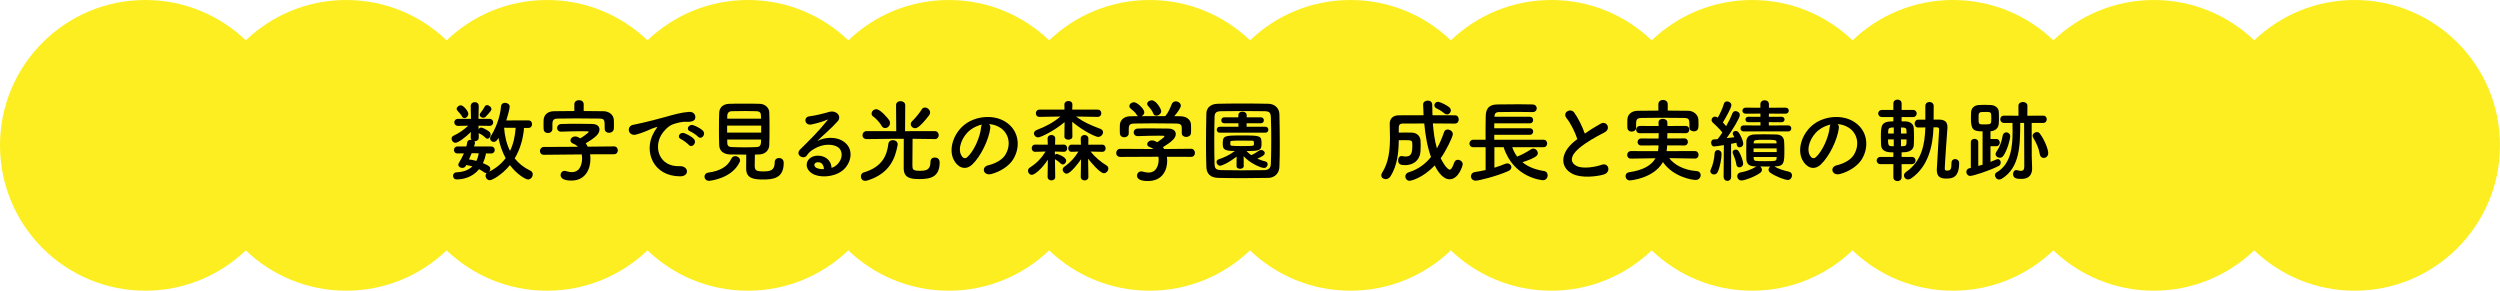
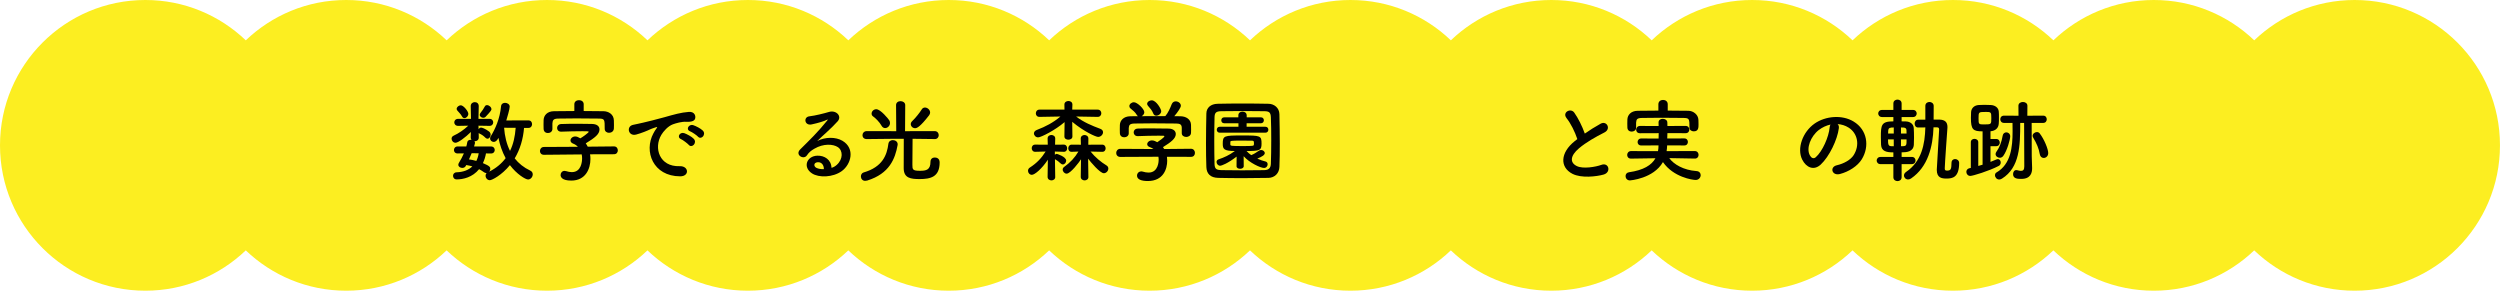
<svg xmlns="http://www.w3.org/2000/svg" id="_レイヤー_2" viewBox="0 0 946 110">
  <defs>
    <style>.cls-1{fill:#fcee21;}</style>
  </defs>
  <g id="_01">
    <path class="cls-1" d="m891,0c-14.75,0-28.12,5.81-38,15.26-9.88-9.45-23.25-15.26-38-15.26s-28.12,5.81-38,15.26c-9.88-9.45-23.25-15.26-38-15.26s-28.12,5.81-38,15.26c-9.88-9.45-23.25-15.26-38-15.26s-28.12,5.81-38,15.26c-9.88-9.45-23.25-15.26-38-15.26s-28.12,5.81-38,15.26c-9.88-9.45-23.25-15.26-38-15.26s-28.12,5.81-38,15.26c-9.88-9.45-23.25-15.26-38-15.26s-28.12,5.81-38,15.26c-9.88-9.45-23.25-15.26-38-15.26s-28.12,5.81-38,15.26c-9.88-9.45-23.25-15.26-38-15.26s-28.12,5.81-38,15.26c-9.88-9.45-23.25-15.26-38-15.26s-28.12,5.81-38,15.26c-9.88-9.45-23.25-15.26-38-15.26s-28.12,5.81-38,15.26C83.12,5.81,69.75,0,55,0,24.62,0,0,24.62,0,55s24.62,55,55,55c14.75,0,28.12-5.81,38-15.26,9.88,9.45,23.25,15.26,38,15.26s28.12-5.81,38-15.26c9.88,9.45,23.25,15.26,38,15.26s28.12-5.81,38-15.26c9.88,9.45,23.25,15.26,38,15.26s28.12-5.81,38-15.26c9.88,9.45,23.25,15.26,38,15.26s28.12-5.81,38-15.26c9.88,9.45,23.25,15.26,38,15.26s28.12-5.81,38-15.26c9.88,9.45,23.25,15.26,38,15.26s28.12-5.81,38-15.26c9.88,9.45,23.25,15.26,38,15.26s28.12-5.81,38-15.26c9.88,9.45,23.25,15.26,38,15.26s28.12-5.81,38-15.26c9.88,9.45,23.25,15.26,38,15.26s28.12-5.81,38-15.26c9.88,9.45,23.25,15.26,38,15.26s28.12-5.81,38-15.26c9.88,9.45,23.25,15.26,38,15.26,30.38,0,55-24.62,55-55S921.38,0,891,0Z" />
    <path d="m198.3,48.37c-.34,4.22-1.5,8.16-3.54,11.56,1.5,1.9,3.43,3.47,5.88,4.62.68.31.95.85.95,1.43,0,.95-.78,1.94-1.77,1.94s-4.32-2.04-6.87-5.44c-3.09,3.81-6.8,5.71-7.58,5.71-.95,0-1.63-.85-1.63-1.7,0-.37.1-.71.41-1.02h-.14c-.27,0-.54-.07-.82-.27-.61-.44-1.26-.85-1.9-1.19-2.48,3.09-6.05,3.88-8.5,3.88-.88,0-1.36-.68-1.36-1.36s.44-1.29,1.36-1.33c2.72-.1,4.62-.95,5.95-2.24-.75-.24-1.5-.37-2.31-.51l-.14.27c-.27.58-.82.82-1.36.82-.75,0-1.5-.48-1.5-1.19,0-.24.07-.48.24-.75.71-1.16,1.36-2.35,1.87-3.57l-2.35.03h-.03c-.95,0-1.39-.65-1.39-1.29,0-.68.48-1.36,1.43-1.36h3.26c.17-.54.27-1.09.37-1.63.1-.61.68-.88,1.29-.88.1,0,.2.03.31.03-.2-.24-.31-.54-.31-.95l.07-2.04c-2.07,2.04-4.79,4.08-5.81,4.08-.85,0-1.5-.78-1.5-1.53,0-.48.24-.92.85-1.19,1.73-.78,3.74-2.11,5.47-3.74l-3.81.07h-.03c-.95,0-1.46-.65-1.46-1.33s.51-1.33,1.5-1.33h4.83l-.1-4.79v-.03c0-.99.75-1.5,1.53-1.5s1.5.48,1.5,1.5v.03l-.1,4.79h4.15c.95,0,1.43.65,1.43,1.33s-.48,1.33-1.39,1.33h-.03l-4.15-.07.03,1.36c.2-.34.54-.65.95-.65.37,0,1.6.44,3.03,1.5.41.34.58.78.58,1.19,0,.78-.54,1.53-1.19,1.53-.27,0-.54-.14-.82-.41-.65-.68-1.36-1.16-2.31-1.6-.1-.03-.14-.1-.2-.17l.03,1.67v.07c0,.92-.75,1.39-1.53,1.39h-.14c.17.14.24.34.24.58,0,.07,0,.14-.03.24-.07.37-.17.75-.31,1.16h6.39c.95,0,1.43.65,1.43,1.33s-.48,1.33-1.39,1.33h-.03l-1.9-.03c-.2,1.19-.58,2.45-1.16,3.67,2.62,1.09,2.79,1.53,2.79,2.18,0,.37-.17.75-.41,1.05,2.65-1.33,4.69-3.06,6.22-5.1-1.33-2.45-2.21-5.1-2.72-7.68-.58,1.16-1.19,1.53-1.8,1.53-.71,0-1.36-.58-1.36-1.29,0-.27.07-.54.24-.82,1.7-2.75,3.47-6.7,3.91-11.39.07-.88.78-1.29,1.5-1.29.85,0,1.77.54,1.77,1.43s-.92,4.05-1.29,5.24l8.36-.03c.95,0,1.39.71,1.39,1.43s-.44,1.43-1.39,1.43h-1.63Zm-23.46-4.28c-.51-.99-1.19-1.5-1.8-2.28-.17-.2-.24-.41-.24-.61,0-.71.85-1.36,1.56-1.36,1.02,0,2.86,2.28,2.86,3.23,0,.85-.75,1.63-1.46,1.63-.34,0-.68-.17-.92-.61Zm3.84,13.87h-.2c-.31.78-.68,1.56-1.02,2.35.85.1,1.8.31,2.79.58.44-.88.75-1.9.88-2.89l-2.45-.03Zm4.18-13.39c-.65,0-1.33-.48-1.33-1.12,0-.24.1-.51.34-.78.58-.68,1.09-1.5,1.6-2.41.17-.34.48-.48.82-.48.75,0,1.67.75,1.67,1.53,0,.34-.1.65-2.21,2.89-.24.27-.58.37-.88.37Zm7.89,3.77c.24,3.2.95,6.19,2.24,8.77,1.26-2.55,1.9-5.47,2.14-8.74l-4.39-.03Z" />
    <path d="m223.28,58.4c.1.58.14,1.16.14,1.77,0,3.67-1.8,8.16-7.24,8.16-3.67,0-4.05-1.46-4.05-2.11,0-.82.58-1.56,1.5-1.56.2,0,.41.03.61.1.71.24,1.46.37,2.14.37,3.6,0,3.88-4.01,3.88-5.2,0-.51-.03-1.02-.14-1.5l-14.28.14h-.03c-1.02,0-1.5-.71-1.5-1.43s.51-1.53,1.5-1.53l12.85-.07c-.48-.51-1.05-.92-1.77-1.19-.71-.27-1.02-.75-1.02-1.22,0-.75.78-1.5,1.8-1.5.58,0,1.12.24,1.94.71,1.02-.58,3.16-2.18,3.16-2.45,0-.24-.71-.24-2.31-.24-2.24,0-5.68.07-8.06.17h-.1c-.99,0-1.5-.68-1.5-1.39s.51-1.46,1.56-1.5c1.73-.07,3.98-.1,6.12-.1s4.18.03,5.51.07c1.94.03,2.86.92,2.86,2.07,0,1.8-1.73,3.16-5.2,5.27.27.41.54.82.75,1.26l9.93-.1h.03c.95,0,1.43.75,1.43,1.5s-.48,1.46-1.46,1.46l-9.04.03Zm-2.41-16.39c2.48,0,5,.03,7.51.07,1.8.03,3.84,1.09,3.91,3.47.03.51.03,1.19.03,1.84,0,.48,0,.92-.03,1.26-.07,1.05-.95,1.6-1.84,1.6-.82,0-1.63-.51-1.63-1.5v-.07c0-3.4,0-3.77-2.11-3.81-2.69-.03-5.71-.07-8.64-.07-2.41,0-4.76.03-6.83.07-1.84.03-2.11.58-2.21,1.84v2.07c0,1.02-.85,1.56-1.7,1.56s-1.6-.51-1.63-1.6c0-.44-.03-.99-.03-1.56,0-.61.03-1.22.03-1.77.07-1.67,1.29-3.3,3.91-3.33,2.58-.03,5.17-.07,7.72-.07v-2.58c0-1.02.88-1.53,1.77-1.53s1.77.51,1.77,1.53v2.58Z" />
    <path d="m247.27,50.44c.34-.65.65-1.19,1.09-1.77.54-.71.37-.68-.27-.48-2.55.82-1.97.82-4.28,1.7-1.09.41-2.04.75-3.06,1.02-2.99.82-3.91-3.09-1.19-3.67.71-.17,2.69-.54,3.77-.82,1.67-.41,4.66-1.09,8.12-2.07,3.5-.99,6.26-1.8,9.25-2.01,2.11-.14,2.69,1.53,2.31,2.62-.2.58-.95,1.26-3.33,1.12-1.73-.1-3.88.54-5.03.95-1.9.68-3.64,2.72-4.39,3.98-2.99,5-.71,12.14,6.9,11.87,3.57-.14,3.81,3.88.2,3.84-10.27-.03-13.8-9.45-10.1-16.28Zm10.47,2.24c-1.8-.78-.44-2.89,1.22-2.28.95.34,2.79,1.29,3.57,2.14,1.39,1.5-.71,3.67-1.9,2.28-.48-.54-2.18-1.84-2.89-2.14Zm3.43-2.96c-1.84-.71-.51-2.89,1.16-2.35.95.31,2.79,1.22,3.6,2.04,1.43,1.43-.58,3.67-1.8,2.31-.48-.54-2.24-1.73-2.96-2.01Z" />
-     <path d="m268.31,68.43c-1.09,0-1.73-.82-1.73-1.6,0-.71.48-1.39,1.53-1.53,4.42-.61,7.24-2.31,8.6-5.2.34-.75.95-1.02,1.53-1.02.88,0,1.8.71,1.8,1.6,0,.24-.07.44-.17.68-3.03,6.39-11.56,7.07-11.56,7.07Zm7.82-10c-2.45-.07-3.91-1.46-3.98-3.4-.07-1.5-.1-3.94-.1-6.32s.03-4.76.1-6.09c.07-1.6,1.09-3.23,3.74-3.33,1.56-.07,3.6-.07,5.71-.07s4.22,0,5.95.07c2.04.07,3.47,1.6,3.54,3.09.07,1.5.1,3.67.1,5.92,0,2.48-.03,5-.1,6.66-.07,1.84-1.5,3.4-3.71,3.47-.58,0-1.16.07-1.73.07-.03,1.36-.07,2.96-.07,4.05,0,1.87.41,2.31,3.33,2.31,2.62,0,4.25-.41,4.25-3.47,0-1.09.78-1.6,1.6-1.6.58,0,1.8.27,1.8,1.84,0,5.85-3.94,6.29-7.82,6.29-3.43,0-6.39-.34-6.39-4.11,0-.92,0-3.47.03-5.3-2.11,0-4.28-.03-6.26-.07Zm11.9-10.91h-12.88v2.65h12.88v-2.65Zm-.03-2.62c0-.51-.07-.99-.07-1.36-.03-.88-.48-1.39-1.6-1.46-1.12-.03-2.62-.07-4.22-.07-1.9,0-3.88.03-5.3.07-1.05.03-1.56.78-1.6,1.5,0,.37-.03.82-.03,1.33h12.82Zm-12.82,7.89c0,.51.03.95.03,1.36.03,1.09.65,1.46,1.63,1.5,1.56.07,3.26.1,5,.1,1.53,0,3.06-.03,4.52-.1,1.63-.07,1.63-1.33,1.63-2.86h-12.82Z" />
    <path d="m316.61,62.41c2.48-2.21,2.38-5.44.44-6.73-1.77-1.19-5.44-1.43-8.87.58-1.36.78-2.07,1.39-2.86,2.55-1.22,1.8-4.62-.2-2.52-2.28,3.74-3.71,6.49-6.32,10.27-10.98.37-.48.03-.34-.24-.2-.95.51-3.2,1.19-5.71,1.73-2.69.58-3.2-2.79-.88-3.06,2.28-.27,5.54-1.09,7.48-1.67,2.72-.78,4.96,1.63,3.26,3.54-1.09,1.22-2.45,2.55-3.81,3.81s-2.72,2.48-3.94,3.67c2.99-1.6,7.04-1.6,9.55-.1,4.9,2.92,3.3,8.91-.27,11.49-3.37,2.41-8.67,2.55-11.25.85-3.6-2.35-2.01-6.56,2.01-6.7,2.72-.1,5.27,1.53,5.37,4.59.65-.14,1.36-.54,1.97-1.09Zm-7.24-1.02c-1.5.14-1.56,1.53-.48,2.11.78.41,1.9.54,2.86.51.03-1.56-.88-2.75-2.38-2.62Z" />
    <path d="m327.4,68.43c-1.09,0-1.63-.85-1.63-1.67,0-.65.34-1.29,1.02-1.5,7.14-2.07,8.84-6.56,9.38-10.88.14-.92.88-1.36,1.67-1.36.92,0,1.84.58,1.84,1.56,0,.1,0,.24-.03.34-.92,5.07-3.03,10.78-11.49,13.4-.27.07-.51.1-.75.1Zm26.25-15.81l-8.33-.1c0,2.62-.07,7.68-.07,9.76,0,1.84.03,2.35,2.86,2.35,2.35,0,3.98-.34,3.98-3.4,0-1.12.78-1.63,1.6-1.63.68,0,1.87.27,1.87,1.87,0,5.44-3.33,6.29-7.58,6.29-3.23,0-6.02-.27-6.02-4.11,0-1.09,0-7.96.03-11.12h-4.52l-9.48.1h-.03c-1.05,0-1.6-.71-1.6-1.46s.58-1.56,1.63-1.56l11.15.03-.07-9.86c0-1.02.85-1.5,1.7-1.5s1.77.51,1.77,1.5l-.07,9.86,11.19-.03c1.05,0,1.56.78,1.56,1.53s-.51,1.5-1.53,1.5h-.03Zm-20.06-5.03c-.82-1.46-2.38-2.96-3.13-3.47-.48-.31-.65-.71-.65-1.12,0-.85.78-1.67,1.77-1.67,1.63,0,4.62,3.71,4.93,4.22.2.34.27.68.27,1.02,0,1.05-.92,1.9-1.84,1.9-.51,0-1.02-.27-1.36-.88Zm12.68.92c-.88,0-1.63-.71-1.63-1.53,0-.41.17-.82.58-1.19,1.22-1.16,2.82-3.16,3.54-4.35.31-.54.78-.75,1.26-.75.95,0,1.94.88,1.94,1.9,0,.34-.14.68-.37,1.02-3.37,4.35-4.59,4.9-5.3,4.9Z" />
-     <path d="m374.72,48.51c-.54,4.32-3.6,10.74-6.87,13.77-2.62,2.41-5.47,1.09-6.97-1.84-2.14-4.22.14-10.54,4.69-13.7,4.18-2.89,10.4-3.37,14.69-.78,5.27,3.16,6.12,9.42,3.16,14.28-1.6,2.62-4.93,4.73-8.29,5.61-2.99.78-4.05-2.65-1.12-3.33,2.58-.58,5.2-2.04,6.32-3.81,2.41-3.81,1.5-8.26-1.87-10.4-1.33-.85-2.75-1.26-4.22-1.36.37.34.58.88.48,1.56Zm-7.55.65c-3.16,2.45-4.86,6.97-3.43,9.59.51.99,1.39,1.5,2.24.75,2.55-2.24,4.93-7.65,5.27-11.32.03-.41.14-.78.31-1.05-1.56.34-3.09,1.05-4.39,2.04Z" />
    <path d="m399.3,66.97c0,.85-.71,1.29-1.43,1.29s-1.46-.44-1.46-1.33v-.03l.1-6.46c-2.31,3.5-5,5.71-6.05,5.71-.85,0-1.46-.75-1.46-1.5,0-.48.2-.95.71-1.26,2.62-1.67,4.45-3.64,5.95-6.05l-3.94.1h-.03c-.85,0-1.29-.68-1.29-1.36s.44-1.36,1.29-1.36l4.79.03-.07-2.31v-.03c0-.88.71-1.33,1.43-1.33s1.46.44,1.46,1.33v.03l-.07,2.31,3.3-.03h.03c.82,0,1.26.71,1.26,1.39s-.41,1.33-1.22,1.33h-.07l-3.37-.1v1.22c.24-.2.48-.34.71-.34.07,0,3.57,1.05,3.57,2.58,0,.71-.58,1.43-1.26,1.43-.27,0-.54-.1-.78-.34-.68-.65-1.5-1.29-2.11-1.6-.03,0-.07,0-.1-.03l.1,6.66v.03Zm16.05-22.74l-8.16-.14c2.92,2.21,5.92,3.43,9.18,4.66.71.27,1.02.75,1.02,1.29,0,.85-.82,1.77-1.87,1.77-.82,0-5.3-1.97-9.79-5.71l.07,5.51v.03c0,.82-.75,1.22-1.53,1.22s-1.5-.41-1.5-1.22v-.03l.07-5.41c-3.54,3.06-8.94,5.78-10,5.78-.92,0-1.6-.75-1.6-1.5,0-.48.31-.99,1.05-1.29,3.54-1.36,6.22-2.79,8.98-5.1l-7.92.14h-.03c-.92,0-1.36-.68-1.36-1.36,0-.71.48-1.39,1.39-1.39h9.45l-.03-1.87v-.03c0-.92.75-1.36,1.53-1.36s1.5.44,1.5,1.36v.03l-.07,1.87h9.62c.92,0,1.39.68,1.39,1.36,0,.71-.48,1.39-1.36,1.39h-.03Zm-3.5,22.74c0,.85-.71,1.29-1.43,1.29s-1.46-.44-1.46-1.33v-.03l.1-6.63c-.71,1.12-3.98,5.44-5.44,5.44-.82,0-1.5-.78-1.5-1.56,0-.34.17-.71.51-.95,2.38-1.73,4.11-3.57,5.44-5.85l-2.55.1h-.03c-.85,0-1.26-.65-1.26-1.33s.44-1.39,1.26-1.39h.03l3.5.03-.07-2.31v-.03c0-.88.71-1.33,1.43-1.33s1.46.44,1.46,1.33v.03l-.03,2.31,5.27-.03c.85,0,1.29.71,1.29,1.39s-.41,1.33-1.26,1.33h-.03l-4.42-.1c1.77,2.18,3.94,3.98,6.02,5.24.51.31.71.75.71,1.19,0,.88-.78,1.77-1.7,1.77-1.46,0-5.07-4.32-5.95-5.51l.1,6.9v.03Z" />
    <path d="m441.57,59.32c.07.48.1.99.1,1.5,0,3.06-1.43,7.68-7.34,7.68-2.65,0-4.08-.71-4.08-2.04,0-.85.65-1.6,1.6-1.6.17,0,.34,0,.54.07.75.24,1.53.37,2.24.37,3.81,0,3.81-4.56,3.81-4.83,0-.41-.03-.78-.1-1.16l-14.41.07c-1.05,0-1.56-.75-1.56-1.5s.54-1.56,1.53-1.56l12.58.07c-.41-.27-.85-.54-1.36-.71-.71-.24-1.02-.68-1.02-1.12,0-.71.78-1.43,1.8-1.43.75,0,1.46.37,2.01.68.88-.58,2.69-1.84,2.69-2.24,0-.14-.14-.2-.37-.2-.37-.03-1.02-.03-1.8-.03-2.18,0-5.47.07-7.85.17h-.07c-1.02,0-1.53-.71-1.53-1.43s.51-1.39,1.56-1.43c1.46-.07,3.3-.07,5.1-.07,2.48,0,4.96.03,6.53.07,1.94.03,2.75,1.02,2.75,2.07,0,1.67-1.8,3.06-4.86,4.96.17.24.34.48.48.71l10.13-.1c.99,0,1.5.78,1.5,1.56s-.48,1.5-1.46,1.5l-9.11-.03Zm5.61-10.88c0-1.43-.75-1.67-2.14-1.7-2.72-.03-5.78-.07-8.74-.07-2.41,0-4.79.03-6.9.07-1.87.03-2.18.51-2.28,1.7v2.01c0,.95-.85,1.5-1.73,1.5-.78,0-1.6-.48-1.63-1.53,0-.44-.03-.95-.03-1.5,0-.58.03-1.16.03-1.67.07-1.6,1.33-3.23,3.98-3.26l2.86-.03c-.17-.1-.31-.27-.44-.48-.71-1.19-1.46-1.63-2.38-2.45-.31-.27-.44-.58-.44-.88,0-.75.85-1.46,1.73-1.46,1.29,0,3.94,2.58,3.94,3.77,0,.61-.44,1.19-.99,1.5,2.99-.03,5.95-.03,8.94-.03.99-1.12,1.87-3.09,2.41-4.49.31-.78.92-1.09,1.53-1.09.95,0,1.94.71,1.94,1.67,0,.65-1.09,2.31-2.48,3.94.78,0,1.6.03,2.38.03,2.01.03,3.88,1.12,3.94,3.23.03.48.03,1.19.03,1.84,0,.48,0,.92-.03,1.26-.07.99-.95,1.5-1.8,1.5s-1.7-.48-1.7-1.43v-1.94Zm-9.62-4.66c-.48,0-.92-.24-1.16-.82-.48-1.26-1.22-2.01-2.01-2.92-.2-.24-.31-.51-.31-.75,0-.71.85-1.33,1.73-1.33,1.73,0,3.6,3.33,3.6,4.11,0,.92-.99,1.7-1.87,1.7Z" />
    <path d="m479.95,67.31c-2.99.07-6.22.1-9.45.1s-6.46-.03-9.52-.1c-2.96-.07-4.39-1.56-4.49-4.08-.1-2.55-.14-5.71-.14-8.94,0-3.94.07-8.02.14-11.35.03-2.18,1.67-3.6,4.22-3.67,2.96-.07,6.19-.1,9.48-.1s6.63.03,9.83.1c2.07.03,4.08,1.5,4.11,3.94.07,3.47.14,7.41.14,11.19,0,3.13-.03,6.15-.14,8.74-.07,2.38-1.73,4.11-4.18,4.18Zm1.09-14.18c0-3.06-.03-6.09-.14-8.74-.07-1.94-.75-2.28-2.41-2.31-2.55-.03-5.47-.07-8.33-.07s-5.68.03-8.06.07c-1.94.03-2.48.58-2.52,2.31-.07,2.75-.1,5.92-.1,9.01s.03,6.12.1,8.67c.07,1.94.75,2.28,2.86,2.31,2.35.03,4.93.07,7.65.07s5.51-.03,8.26-.07c1.9-.03,2.48-.92,2.55-2.41.1-2.72.14-5.78.14-8.84Zm-13.09,6.12c-3.43,2.65-5.78,3.47-6.22,3.47-.82,0-1.39-.75-1.39-1.43,0-.41.24-.82.75-.99,2.11-.71,4.05-1.56,6.19-3.16-4.18,0-4.59-.75-4.59-2.75,0-3.06.48-3.13,7.41-3.13s7.27.07,7.27,3.13c0,2.55-.71,2.75-5.68,2.75.54.58,1.12,1.12,1.77,1.56,1.02-.41,1.84-.92,2.92-1.67.27-.17.54-.27.82-.27.71,0,1.39.54,1.39,1.16,0,.75-.99,1.33-2.82,2.11,1.09.51,2.18.85,3.13,1.09.54.14.78.58.78,1.05,0,.65-.51,1.39-1.36,1.39-1.29,0-5.47-1.9-7.72-4.45l.03,3.77c0,.65-.68.99-1.36.99s-1.36-.31-1.36-.95v-.03l.03-3.64Zm-6.43-9.04c-.71,0-1.09-.54-1.09-1.12,0-.54.37-1.12,1.09-1.12h7.11v-1.33h-5.41c-.71,0-1.09-.54-1.09-1.12,0-.54.37-1.12,1.09-1.12h5.37v-.75c0-.95.78-1.43,1.56-1.43s1.6.48,1.6,1.43v.75h5.41c.71,0,1.09.54,1.09,1.12,0,.54-.37,1.12-1.09,1.12h-5.44v1.33h7.14c.71,0,1.09.54,1.09,1.12,0,.54-.37,1.12-1.09,1.12h-17.34Zm4.05,4.52c0,.48.48.54,4.79.54,3.91,0,4.05-.07,4.11-.54.03-.1.03-.31.03-.51,0-.95-.17-.99-.99-.99-1.05-.03-2.62-.03-4.11-.03-3.47,0-3.81.1-3.84.48v1.05Z" />
-     <path d="m550.63,46.77c-2.79-.03-5.61-.07-8.43-.07.24,3.16.65,6.46,1.53,9.45,1.09-1.9,1.97-4.01,2.72-6.22.24-.65.75-.92,1.33-.92.92,0,1.97.71,1.97,1.73,0,1.09-2.62,6.39-4.59,9.14,2.01,4.05,3.26,4.32,3.4,4.32.58,0,1.05-.82,1.7-2.65.27-.78.82-1.09,1.39-1.09.92,0,1.84.75,1.84,1.67,0,.58-1.56,5.71-4.96,5.71-1.02,0-3.26-.48-5.64-5.24-4.69,4.96-9.15,5.81-9.45,5.81-1.05,0-1.67-.82-1.67-1.63,0-.68.41-1.33,1.29-1.6,3.5-1.05,6.26-3.09,8.43-5.78-1.39-3.84-2.14-8.23-2.55-12.68-2.82,0-5.61.03-8.26.03-.85,0-1.39.54-1.39,1.39v2.04c.82-.03,1.7-.03,2.58-.03s1.7,0,2.35.03c1.73.03,3.13,1.12,3.3,2.89.04.41.07,1.16.07,2.01,0,1.29-.07,2.82-.34,3.67-.88,2.79-3.37,3.74-5.54,3.74-1.67,0-2.65-.31-2.65-1.84,0-.82.44-1.6,1.26-1.6.14,0,.24,0,.37.03.37.07.78.14,1.19.14,1.84,0,2.55-.85,2.55-4.01,0-2.14,0-2.18-2.92-2.18-.71,0-1.46,0-2.21.03-.07,4.49-.48,9.35-3.09,13.6-.51.78-1.22,1.12-1.87,1.12-.88,0-1.67-.58-1.67-1.43,0-.31.1-.65.34-1.02,2.52-3.91,2.96-8.77,2.96-13.26,0-1.8-.07-3.57-.1-5.17v-.07c0-1.8,1.09-3.2,3.43-3.2,2.99,0,6.19-.03,9.38-.03-.07-1.05-.17-3.94-.17-4.11,0-.92.88-1.43,1.77-1.43.82,0,1.67.48,1.67,1.53.03,1.29.03,2.62.1,4.01,2.96,0,5.85.03,8.57.03.92,0,1.36.78,1.36,1.56s-.44,1.53-1.29,1.53h-.03Zm-4.15-3.91c-1.02-.92-2.24-1.53-2.89-1.84-.58-.27-.82-.71-.82-1.19,0-.65.51-1.29,1.36-1.29s3.2,1.19,4.22,2.01c.44.37.65.82.65,1.22,0,.78-.68,1.53-1.46,1.53-.34,0-.71-.14-1.05-.44Z" />
-     <path d="m572.24,55.71c.44,1.33,1.09,2.52,1.84,3.54,1.8-.68,3.54-1.63,5.24-2.75.31-.2.58-.27.88-.27.92,0,1.7.85,1.7,1.73,0,.61-.03,1.53-5.81,3.43,2.11,1.73,4.86,2.82,8.19,3.33.92.14,1.36.88,1.36,1.63,0,.88-.61,1.84-1.8,1.84-.07,0-11.08-.71-14.86-12.48h-3.5v7.75c1.53-.48,2.96-.99,4.08-1.46.27-.1.51-.17.75-.17.92,0,1.6.68,1.6,1.43,0,.54-.34,1.12-1.22,1.5-4.96,2.14-11.32,3.6-12.24,3.6-1.22,0-1.83-.82-1.83-1.67,0-.71.47-1.43,1.53-1.6,1.33-.2,2.72-.44,4.01-.75v-8.64h-4.66c-.99,0-1.46-.68-1.46-1.36,0-.71.51-1.46,1.46-1.46h4.66c-.03-1.09-.03-2.24-.03-3.43,0-1.9.03-3.84.07-5.51.07-2.89,1.26-4.39,4.39-4.42,2.48-.03,5.34-.07,8.12-.07,1.8,0,3.6.03,5.2.07,1.09.03,1.6.75,1.6,1.43,0,.75-.54,1.46-1.56,1.46h-.07c-1.84-.03-3.88-.07-5.88-.07-2.45,0-4.86.03-6.9.07-1.19.03-1.56.68-1.6,1.67v.1h13.36c.88,0,1.29.61,1.29,1.22,0,.65-.41,1.26-1.29,1.26h-13.43v1.87h13.43c.88,0,1.29.61,1.29,1.22,0,.65-.41,1.26-1.29,1.26h-13.43v1.87h18.63c.95,0,1.39.71,1.39,1.39,0,.71-.44,1.43-1.39,1.43h-11.8Z" />
    <path d="m592.79,44.7c-1.77-2.18,1.56-4.01,2.92-2.07,1.46,2.07,2.99,5.1,3.98,7.92,1.84-1.29,3.77-2.52,5.98-3.74,2.31-1.29,4.08,1.97,1.46,3.3-3.47,1.77-6.97,3.74-9.66,6.02-3.37,2.86-3.47,5.41-.82,6.7,2.38,1.19,7.24.31,9.28-.44,2.86-1.09,3.88,2.82.85,3.67-2.69.75-8.36,1.43-11.73-.27-4.89-2.48-4.69-7.99.82-12.38.34-.27.65-.54.99-.78-.88-2.69-2.52-6.02-4.08-7.92Z" />
    <path d="m641.33,60l-9.69-.17c1.73,2.38,5.44,4.56,10.3,4.9,1.09.07,1.6.78,1.6,1.53,0,.88-.68,1.84-1.9,1.84-1.12,0-8.4-1.02-12.38-6.77-3.6,6.29-12.44,6.94-12.48,6.94-1.09,0-1.67-.82-1.67-1.63,0-.68.41-1.33,1.29-1.46,5.51-.78,8.57-2.69,10.03-5.3l-9.25.14h-.03c-.95,0-1.43-.68-1.43-1.39s.51-1.46,1.46-1.46l10.2.03c.14-.71.2-1.43.2-2.18l-6.53.03c-.95,0-1.39-.65-1.39-1.29,0-.68.48-1.36,1.39-1.36l6.56.03c0-.68.04-1.36.04-2.04l-7.07.03c-.99,0-1.46-.65-1.46-1.33,0-.71.51-1.43,1.46-1.43l7.04.03c0-.44,0-.88-.03-1.33v-.07c0-.88.78-1.33,1.6-1.33s1.7.48,1.73,1.36c.03.44.03.88.03,1.36l6.9-.03c.92,0,1.39.68,1.39,1.39s-.48,1.36-1.39,1.36l-6.9-.03c0,.68-.03,1.39-.07,2.04l6.49-.03c.88,0,1.33.68,1.33,1.33,0,.68-.44,1.33-1.33,1.33l-6.53-.03c0,.75-.1,1.5-.2,2.18l10.67-.03c.95,0,1.43.71,1.43,1.46,0,.68-.48,1.39-1.39,1.39h-.03Zm-10.27-18.15c2.65,0,5.27.03,7.85.07,1.84.03,3.71,1.46,3.77,3.43.04.51.04,1.12.04,1.7,0,1.22,0,2.65-1.8,2.65-.82,0-1.63-.48-1.63-1.43v-.07c0-3.2-.04-3.5-2.14-3.57-2.69-.03-5.81-.07-8.84-.07-2.48,0-4.9.03-6.97.07-1.87.03-2.14.51-2.24,1.77v1.94c0,.95-.85,1.46-1.67,1.46s-1.6-.48-1.63-1.53c0-.44-.03-.95-.03-1.46,0-.54.03-1.09.03-1.63.07-1.6,1.29-3.23,3.91-3.26,2.58-.03,5.2-.07,7.82-.07v-2.41c0-1.09.88-1.63,1.77-1.63s1.77.54,1.77,1.63v2.41Z" />
-     <path d="m648.59,66.02c-.71,0-1.39-.48-1.39-1.26,0-.2.07-.41.17-.65.75-1.56,1.36-4.08,1.43-6.05.03-.85.61-1.29,1.22-1.29.71,0,1.43.54,1.43,1.56,0,1.67-.68,5.24-1.5,6.83-.31.61-.85.85-1.36.85Zm3.77-11.12c-2.14.34-3.4.51-3.71.51-.78,0-1.16-.71-1.16-1.39,0-.61.31-1.22.99-1.26.41-.03.92-.07,1.46-.1.58-.71,1.19-1.56,1.8-2.52-.85-1.19-2.86-3.09-3.6-3.74-.34-.31-.48-.65-.48-.99,0-.68.58-1.29,1.29-1.29.27,0,.58.1.85.27.07.03.14.07.2.14.88-1.5,1.87-3.64,2.31-5.24.17-.65.68-.92,1.22-.92.78,0,1.63.58,1.63,1.43,0,1.02-2.35,5.13-3.23,6.53.44.48.88.99,1.26,1.39.99-1.73,1.87-3.54,2.35-4.83.24-.61.71-.85,1.19-.85.78,0,1.63.61,1.63,1.5,0,1.09-2.92,5.85-5,8.74,1.16-.14,2.24-.27,2.92-.37-.14-.27-.27-.54-.41-.75-.14-.24-.2-.44-.2-.65,0-.58.54-.95,1.12-.95.37,0,.78.14,1.05.48.51.61,1.8,3.06,1.8,4.35,0,.85-.71,1.36-1.36,1.36-.51,0-1.02-.31-1.09-1.02-.04-.24-.07-.48-.14-.71-.41.1-1.12.24-2.01.41l.03,12.41c0,1.09-.71,1.6-1.43,1.6s-1.43-.51-1.43-1.6l.1-11.93Zm4.66,7.31c-.17-1.36-.78-2.86-1.29-4.15-.07-.17-.1-.31-.1-.44,0-.65.58-1.02,1.16-1.02.37,0,.78.17,1.05.54,1.02,1.5,1.77,4.01,1.77,4.73,0,.92-.75,1.46-1.43,1.46-.54,0-1.05-.34-1.16-1.12Zm14.38.78c1.36.82,3.67,1.6,5.51,1.97.82.17,1.19.78,1.19,1.43,0,.82-.61,1.7-1.56,1.7-1.22,0-4.79-1.36-6.73-2.79-.41-.31-.58-.68-.58-1.09,0-.44.24-.92.61-1.19h-1.12c-.88,0-1.8,0-2.69-.03.41.27.68.75.68,1.22,0,.41-.17.85-.61,1.16-2.01,1.5-5.88,2.92-7.14,2.92-.99,0-1.6-.82-1.6-1.6,0-.68.41-1.33,1.36-1.46,2.01-.31,4.35-1.26,5.78-2.18.03-.03.1-.03.13-.07l-.78-.03c-2.07-.07-2.96-.99-3.03-2.79-.04-.99-.04-2.14-.04-3.3s0-2.28.04-3.26c.03-1.33.65-2.62,2.99-2.72,1.16-.03,2.38-.07,3.64-.07,1.53,0,3.13.03,4.62.07,1.87.03,2.92.99,3.03,2.52.07.95.1,2.14.1,3.33,0,4.66-.03,6.12-3.3,6.22l-.51.03Zm-11.63-13.26c-.78,0-1.16-.58-1.16-1.12,0-.58.38-1.16,1.16-1.16l6.39.03v-1.26l-4.56.03c-.75,0-1.12-.51-1.12-1.05,0-.51.37-1.02,1.12-1.02l4.56.03-.03-1.22-5.58.03c-.82,0-1.22-.58-1.22-1.12,0-.58.41-1.16,1.22-1.16l5.58.03v-1.33c0-1.02.78-1.5,1.6-1.5s1.63.51,1.63,1.5v1.33l6.29-.03c.82,0,1.22.58,1.22,1.12,0,.58-.41,1.16-1.22,1.16l-6.29-.03-.04,1.22,4.79-.03c.78,0,1.16.51,1.16,1.05,0,.51-.37,1.02-1.16,1.02l-4.79-.03v1.26l7.34-.03c.78,0,1.16.58,1.16,1.12,0,.58-.37,1.16-1.16,1.16h-16.9Zm3.77,6.43v1.39h8.77c0-.48-.03-.92-.03-1.39h-8.74Zm8.7-2.35c0-.92-.82-.92-4.42-.92s-4.15.03-4.22,1.02l-.03.34h8.67v-.44Zm.04,5.61h-8.7c0,.24.03.44.03.65.07.92.65.92,4.32.92,3.88,0,4.25,0,4.32-1.02l.04-.54Z" />
    <path d="m695.82,48.51c-.54,4.32-3.6,10.74-6.87,13.77-2.62,2.41-5.47,1.09-6.97-1.84-2.14-4.22.14-10.54,4.69-13.7,4.18-2.89,10.4-3.37,14.69-.78,5.27,3.16,6.12,9.42,3.16,14.28-1.6,2.62-4.93,4.73-8.3,5.61-2.99.78-4.05-2.65-1.12-3.33,2.58-.58,5.2-2.04,6.32-3.81,2.41-3.81,1.49-8.26-1.87-10.4-1.33-.85-2.75-1.26-4.21-1.36.37.34.58.88.48,1.56Zm-7.55.65c-3.16,2.45-4.86,6.97-3.43,9.59.51.99,1.39,1.5,2.24.75,2.55-2.24,4.93-7.65,5.27-11.32.03-.41.14-.78.31-1.05-1.56.34-3.09,1.05-4.39,2.04Z" />
    <path d="m719.57,62.11v4.96c0,.99-.78,1.46-1.56,1.46s-1.56-.48-1.56-1.46v-4.96h-4.86c-.95,0-1.46-.68-1.46-1.36s.51-1.36,1.46-1.36h4.86v-1.73c-2.52,0-4.52-.37-4.66-2.86-.03-.78-.07-1.8-.07-2.86,0-4.62.14-6.02,4.73-6.02v-1.63h-4.28c-.95,0-1.46-.68-1.46-1.36s.51-1.33,1.46-1.33h4.28v-2.45c0-.99.78-1.46,1.56-1.46s1.56.48,1.56,1.46v2.45h4.32c.92,0,1.39.68,1.39,1.33,0,.68-.47,1.36-1.39,1.36h-4.32v1.63c.71,0,1.29.03,1.63.03,1.63.07,2.86.99,2.96,2.48.07.99.1,2.38.1,3.74,0,.95-.03,1.9-.07,2.62-.17,2.62-2.65,2.86-4.62,2.86v1.73h3.88c.92,0,1.39.68,1.39,1.36s-.48,1.36-1.39,1.36h-3.88Zm-2.96-9.35h-2.18c0,1.8.1,2.48,1.12,2.55.24.03.61.03,1.05.03v-2.58Zm0-4.52c-.44,0-.78.03-.92.03-1.02.1-1.16.61-1.19,1.26,0,.27-.04.61-.04.99h2.14v-2.28Zm4.83,2.28c0-.48-.03-.92-.03-1.26-.03-.58-.31-.92-1.09-.99-.17,0-.54-.03-.99-.03v2.28h2.11Zm-2.11,2.24v2.58c.41,0,.75-.03.92-.03,1.19-.1,1.19-.48,1.19-2.55h-2.11Zm12.31-4.56c-.24,7.21-2.07,14.96-8.5,19.34-.41.27-.78.37-1.12.37-.88,0-1.56-.71-1.56-1.5,0-.48.24-.95.78-1.33,5.92-4.01,7.14-10.44,7.31-16.86-1.22,0-2.35.03-2.72.03h-.04c-.85,0-1.29-.71-1.29-1.46s.44-1.5,1.36-1.5h2.69v-5.2c0-1.02.78-1.5,1.56-1.5s1.6.51,1.6,1.5l-.03,5.17h2.21c2.04.07,3.03.92,3.03,2.82,0,.17,0,.37-.03.58-.04.44-.99,13.7-.99,14.96,0,.58.04.95.82.95,1.6,0,1.67-.68,1.73-2.99.03-.95.68-1.39,1.36-1.39.75,0,1.53.51,1.53,1.5,0,5.44-2.52,5.88-4.72,5.88-1.8,0-3.74-.2-3.74-3.3,0-.27.78-13.7.88-15.13v-.17c0-.58-.27-.78-.82-.78h-1.29Z" />
    <path d="m750.21,49.7c-3.57,0-4.42-.61-4.42-5.13,0-.78.03-1.53.07-2.18.1-1.43,1.16-2.55,2.89-2.65.75-.03,1.46-.07,2.14-.07.85,0,1.63.03,2.41.07,1.6.07,2.92.99,3.03,2.45.07.68.07,1.5.07,2.31s0,1.6-.07,2.31c-.1,1.63-1.26,2.72-3.13,2.86v2.92h2.18c.88,0,1.33.68,1.33,1.36s-.44,1.36-1.33,1.36h-2.18v5.95c.82-.31,1.53-.61,2.14-.88.24-.1.48-.17.65-.17.71,0,1.09.65,1.09,1.29,0,.48-.24,1.02-.71,1.26-3.77,1.97-9.89,3.81-10.81,3.81s-1.5-.78-1.5-1.53c0-.61.38-1.22,1.19-1.39l.51-.1v-9.72c0-.88.68-1.29,1.39-1.29s1.43.44,1.43,1.29v8.97c.54-.17,1.09-.31,1.63-.48v-12.61Zm1.12-7.34c-2.62,0-2.65.03-2.65,2.41s.07,2.31,2.35,2.31c2.48,0,2.48-.1,2.48-2.38s-.07-2.35-2.18-2.35Zm14.58,4.15h-1.46c0,8.67-.17,16.86-6.9,21.08-.37.24-.75.34-1.05.34-.95,0-1.6-.85-1.6-1.63,0-.41.17-.82.58-1.05,5.47-3.13,6.08-9.69,6.08-15.54,0-1.09-.03-2.18-.03-3.2h-3.2c-.95,0-1.43-.68-1.43-1.39s.47-1.36,1.43-1.36l5.47.03-.03-3.77c0-.95.85-1.43,1.7-1.43s1.7.48,1.7,1.43l-.03,3.77,6.02-.03c.88,0,1.33.68,1.33,1.36,0,.71-.44,1.39-1.33,1.39h-4.38l.03,12.61.14,4.45v.14c0,1.7-.58,3.98-4.08,3.98-1.26,0-3.13,0-3.13-1.8,0-.78.44-1.53,1.19-1.53.1,0,.24,0,.34.03.58.17,1.09.27,1.46.27.85,0,1.26-.44,1.26-1.73l-.07-16.42Zm-9.18,13.19c-.82,0-1.6-.61-1.6-1.39,0-.27.07-.54.27-.82,1.26-1.77,2.01-3.77,2.41-6.15.13-.85.78-1.26,1.39-1.26.71,0,1.46.54,1.46,1.5,0,1.22-1.16,5.41-2.62,7.41-.38.51-.85.71-1.33.71Zm15.13-1.33c-.38-2.21-1.16-4.05-2.52-6.32-.13-.24-.2-.44-.2-.65,0-.78.85-1.43,1.63-1.43.41,0,.78.17,1.05.51,1.67,2.14,3.23,5.92,3.23,7.45,0,1.16-.88,1.84-1.7,1.84-.68,0-1.32-.44-1.49-1.39Z" />
  </g>
</svg>